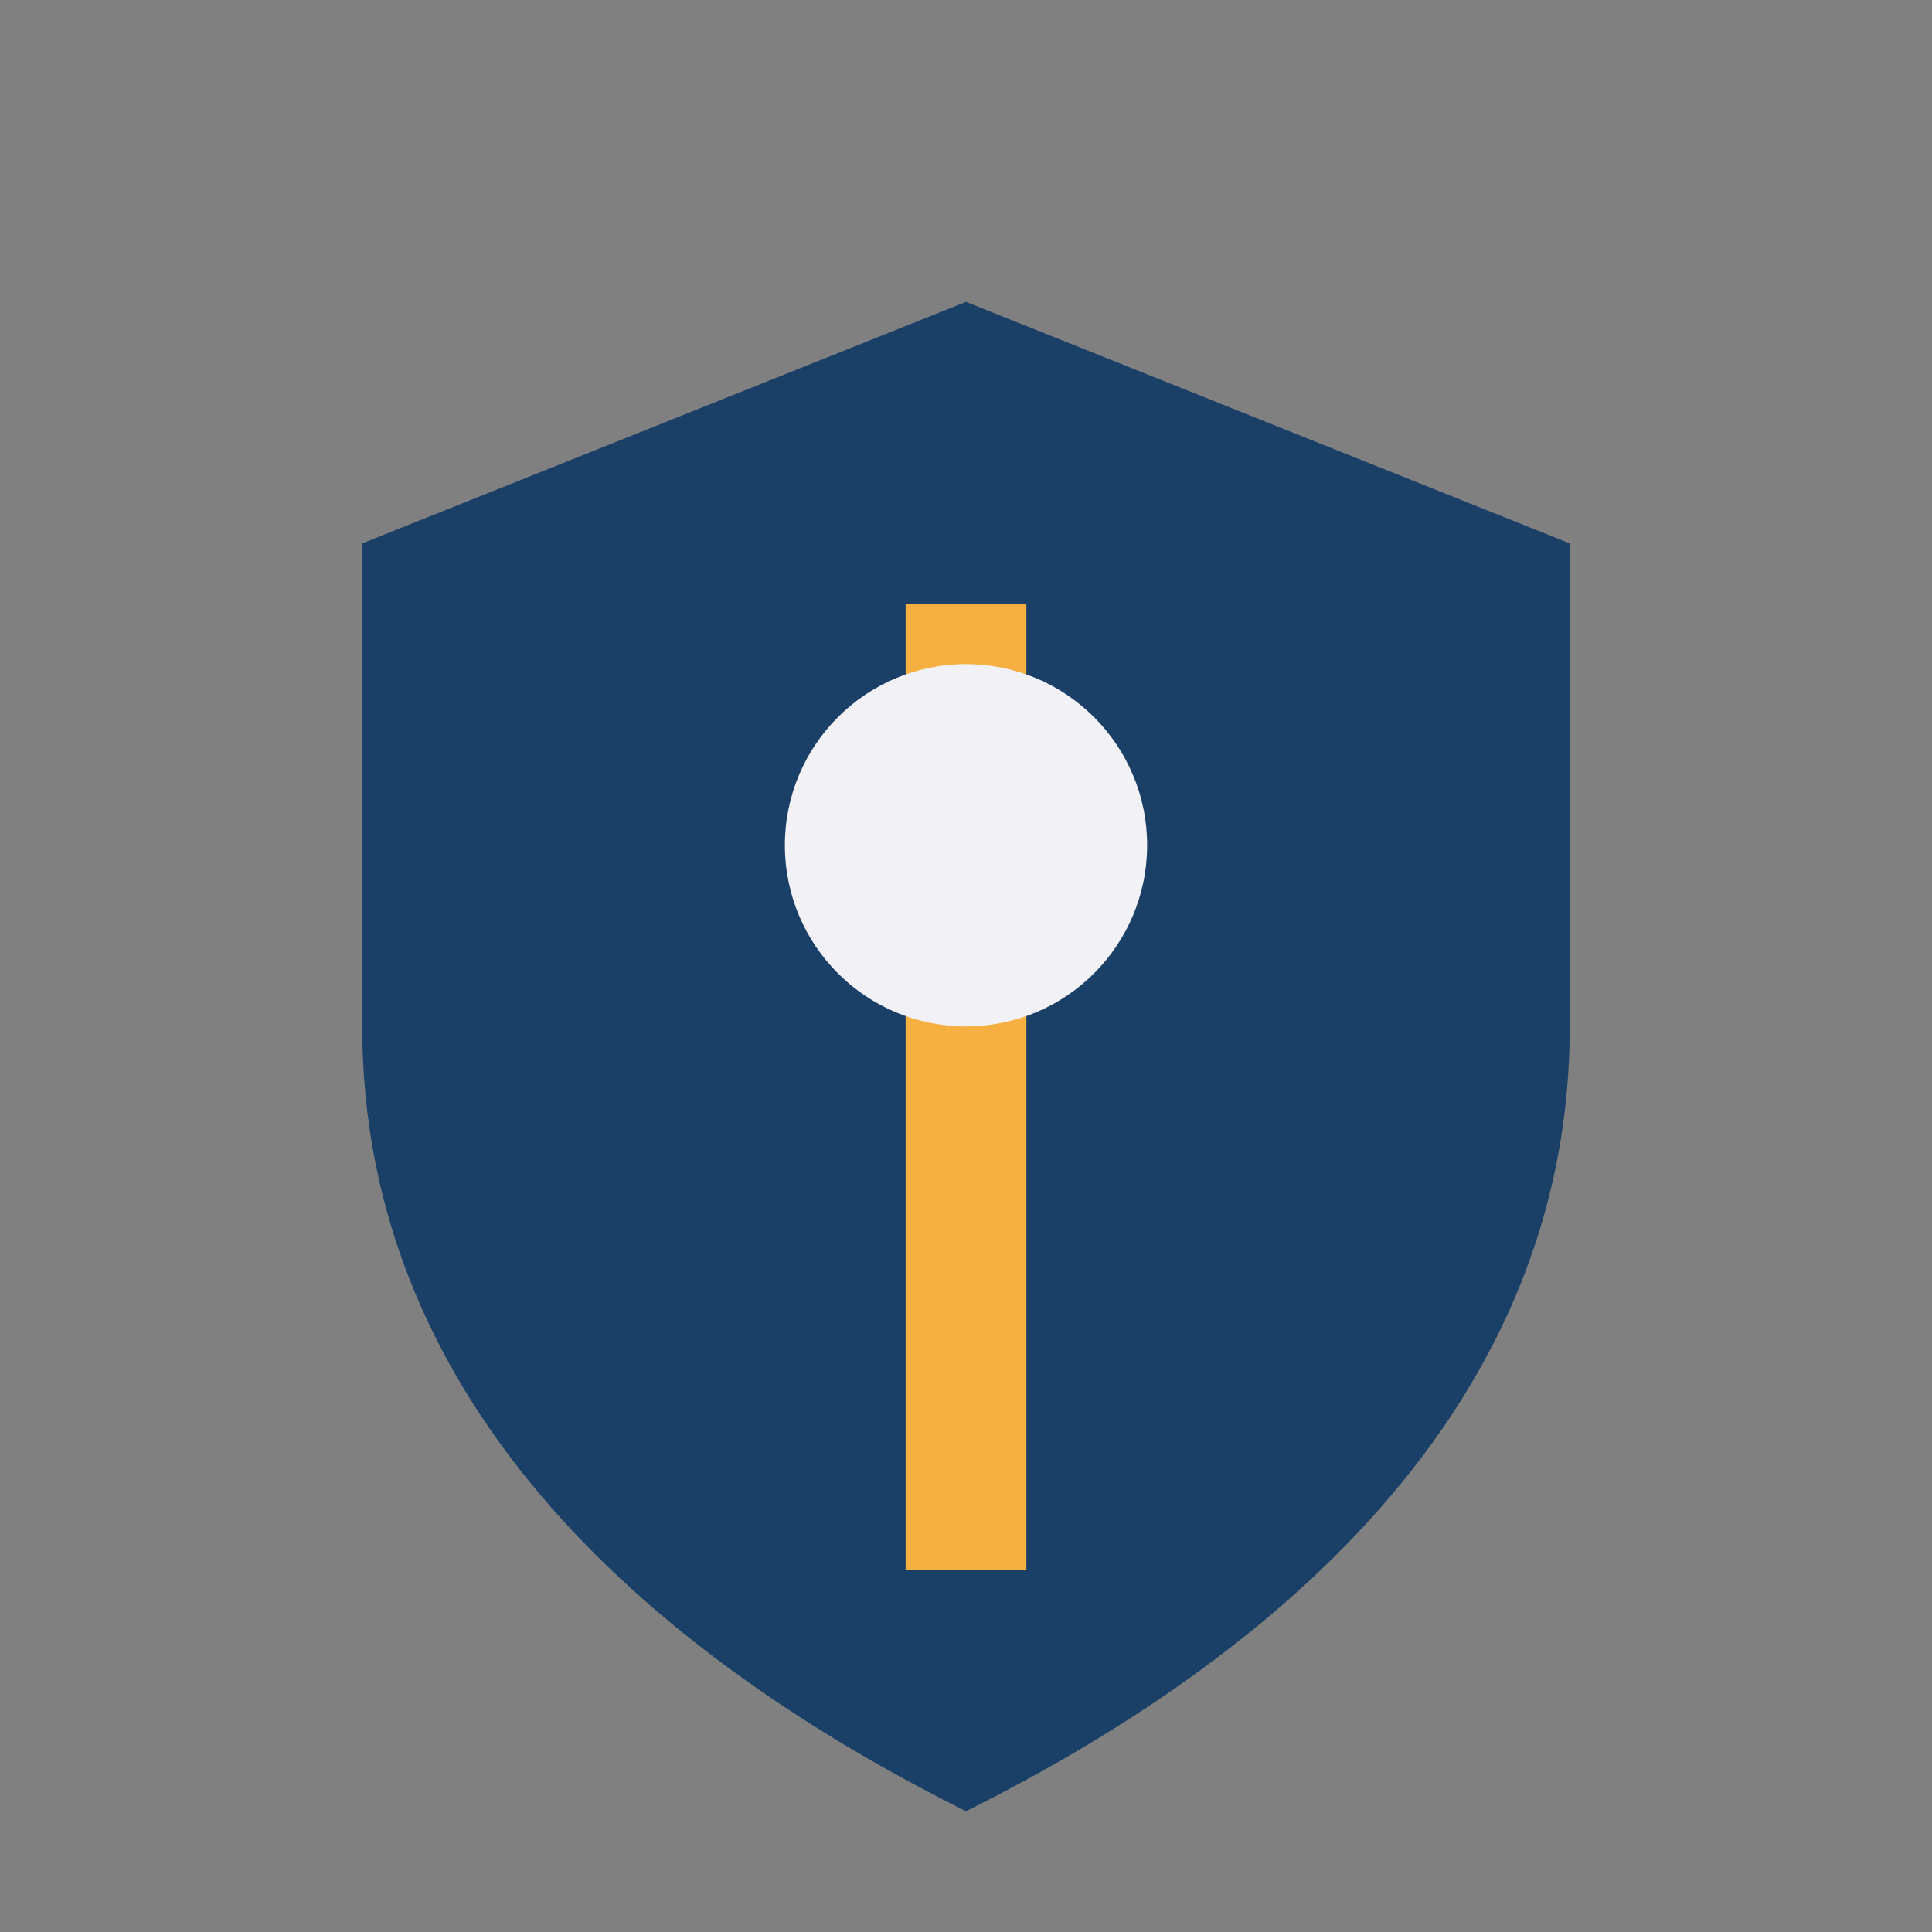
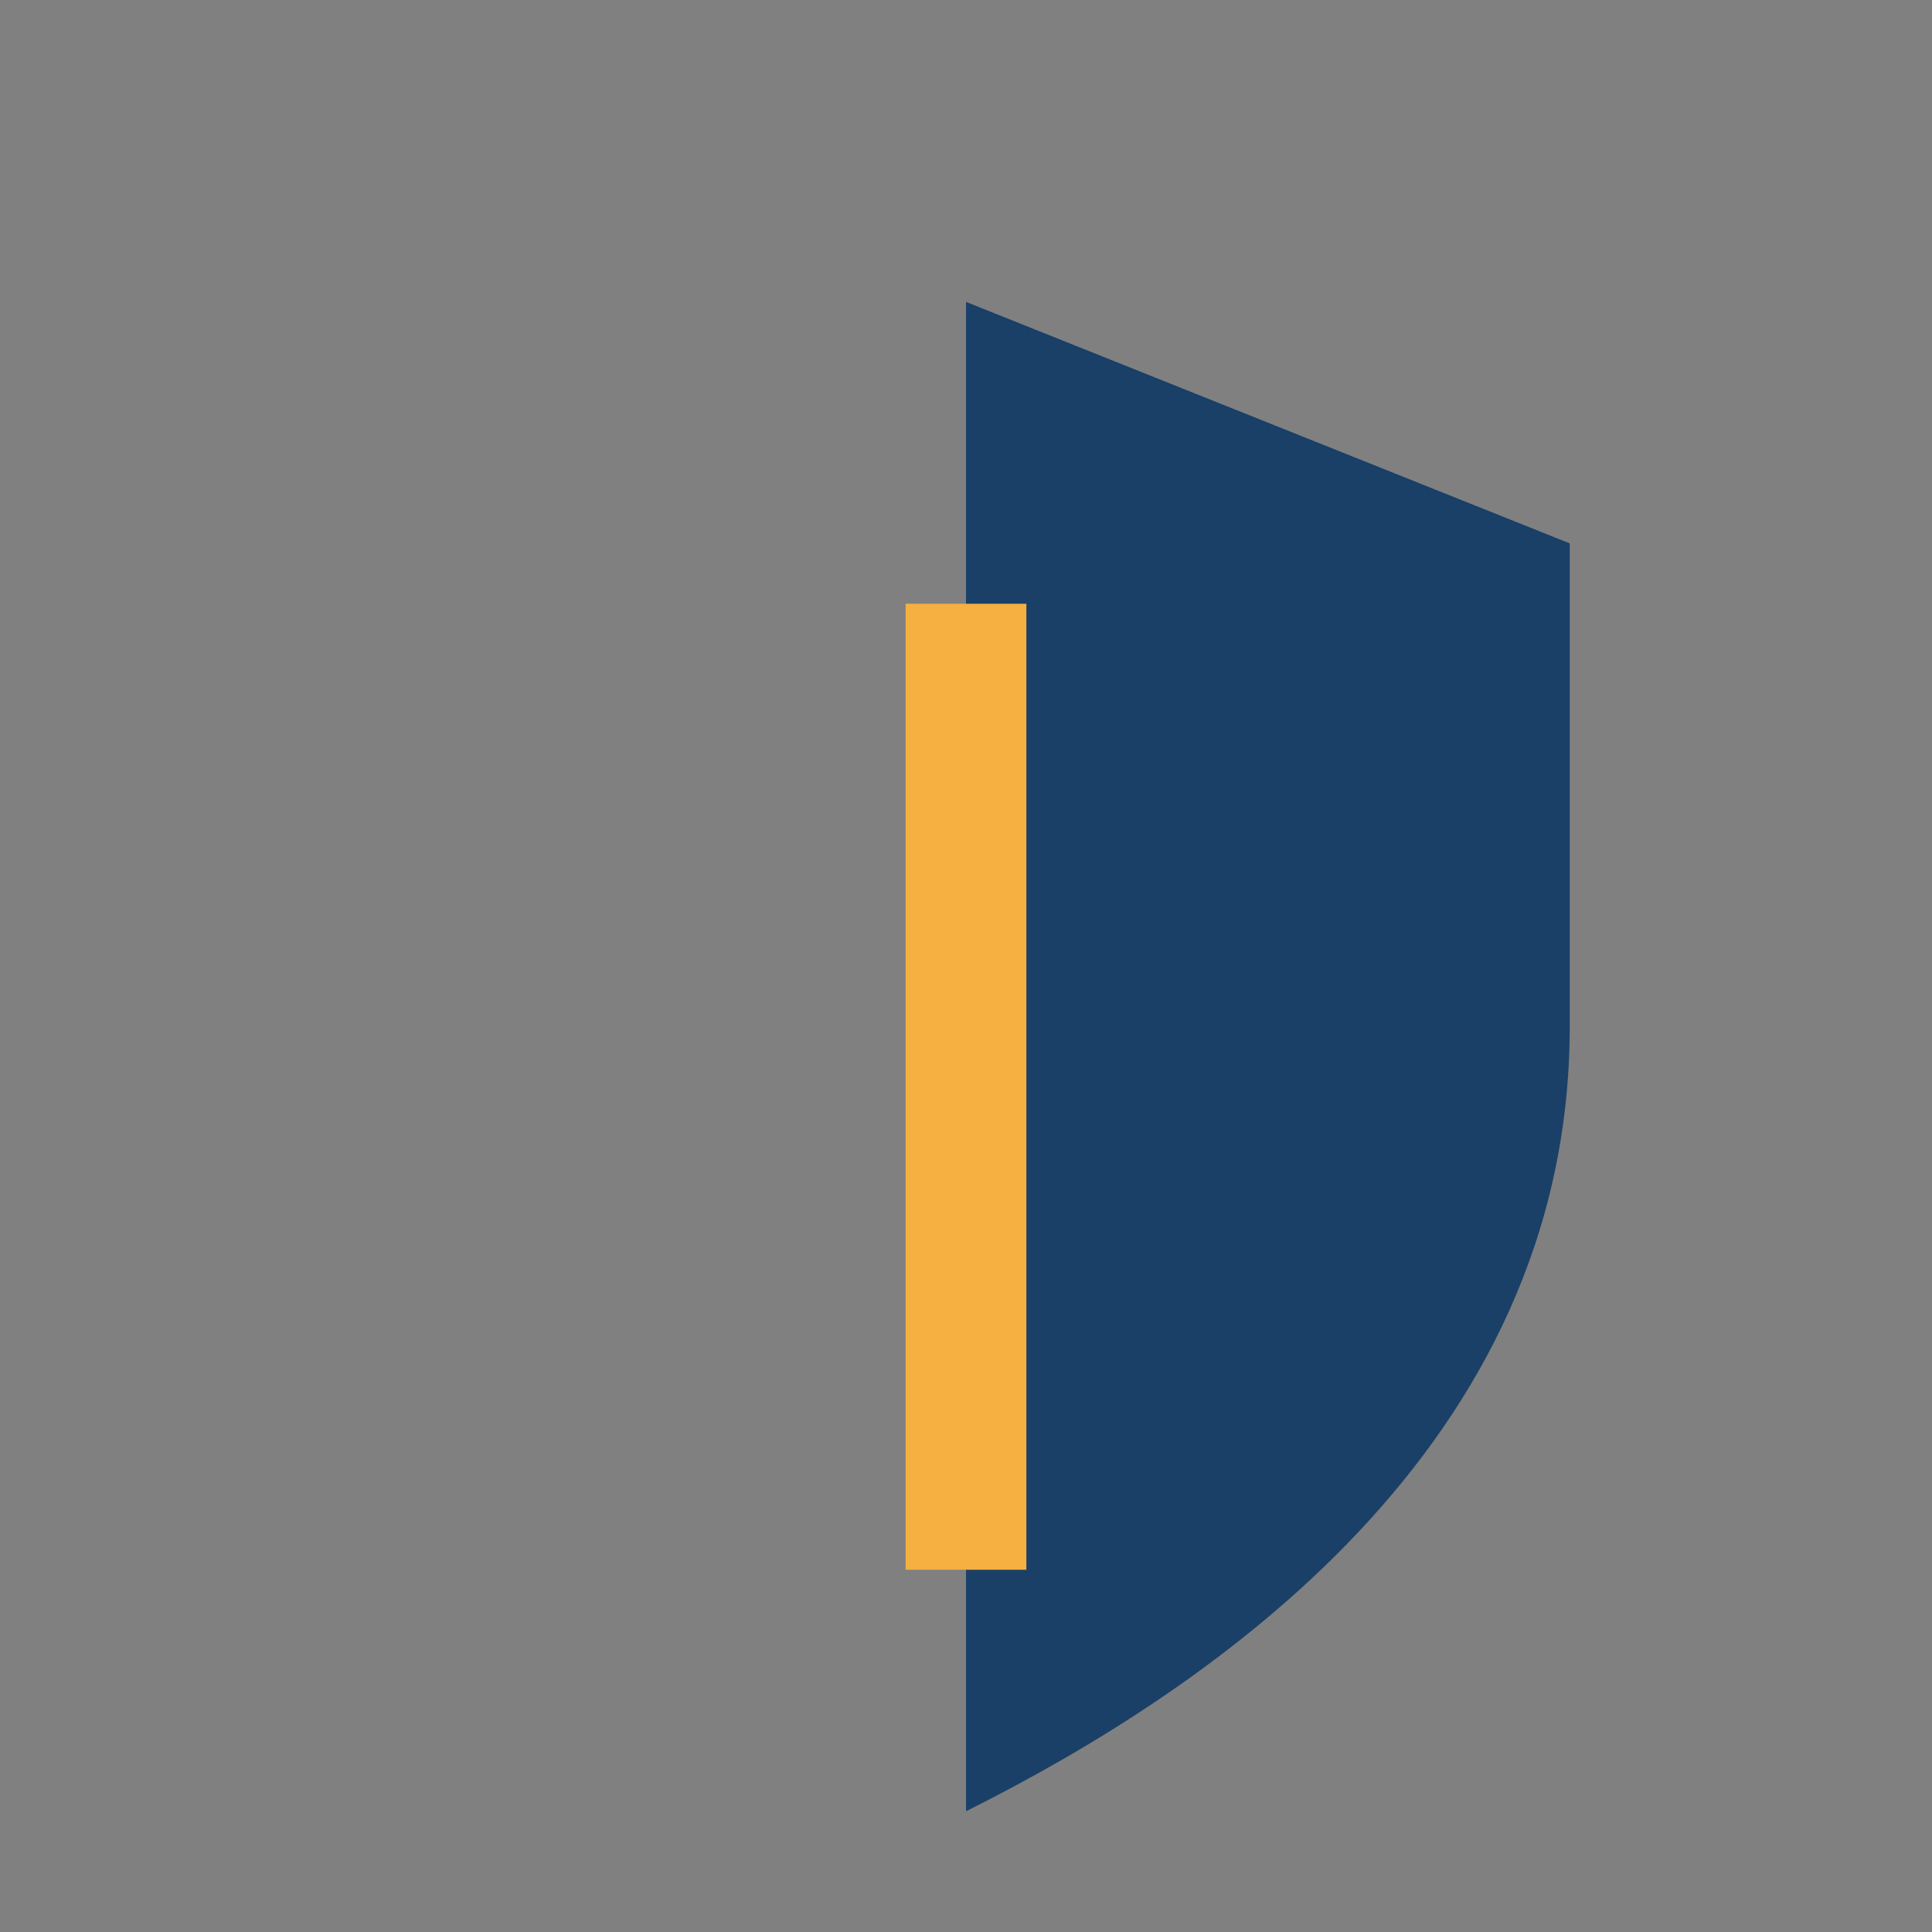
<svg xmlns="http://www.w3.org/2000/svg" width="32" height="32" viewBox="0 0 32 32">
  <rect x="0" y="0" width="32" height="32" fill="#808080" stroke="none" />
-   <path d="M16 5l10 4v8c0 7-6 11-10 13C12 28 6 24 6 17V9z" fill="#1A4068" />
+   <path d="M16 5l10 4v8c0 7-6 11-10 13V9z" fill="#1A4068" />
  <path d="M16 26V10" stroke="#F5B041" stroke-width="2" />
-   <circle cx="16" cy="14" r="3" fill="#F1F1F6" />
</svg>